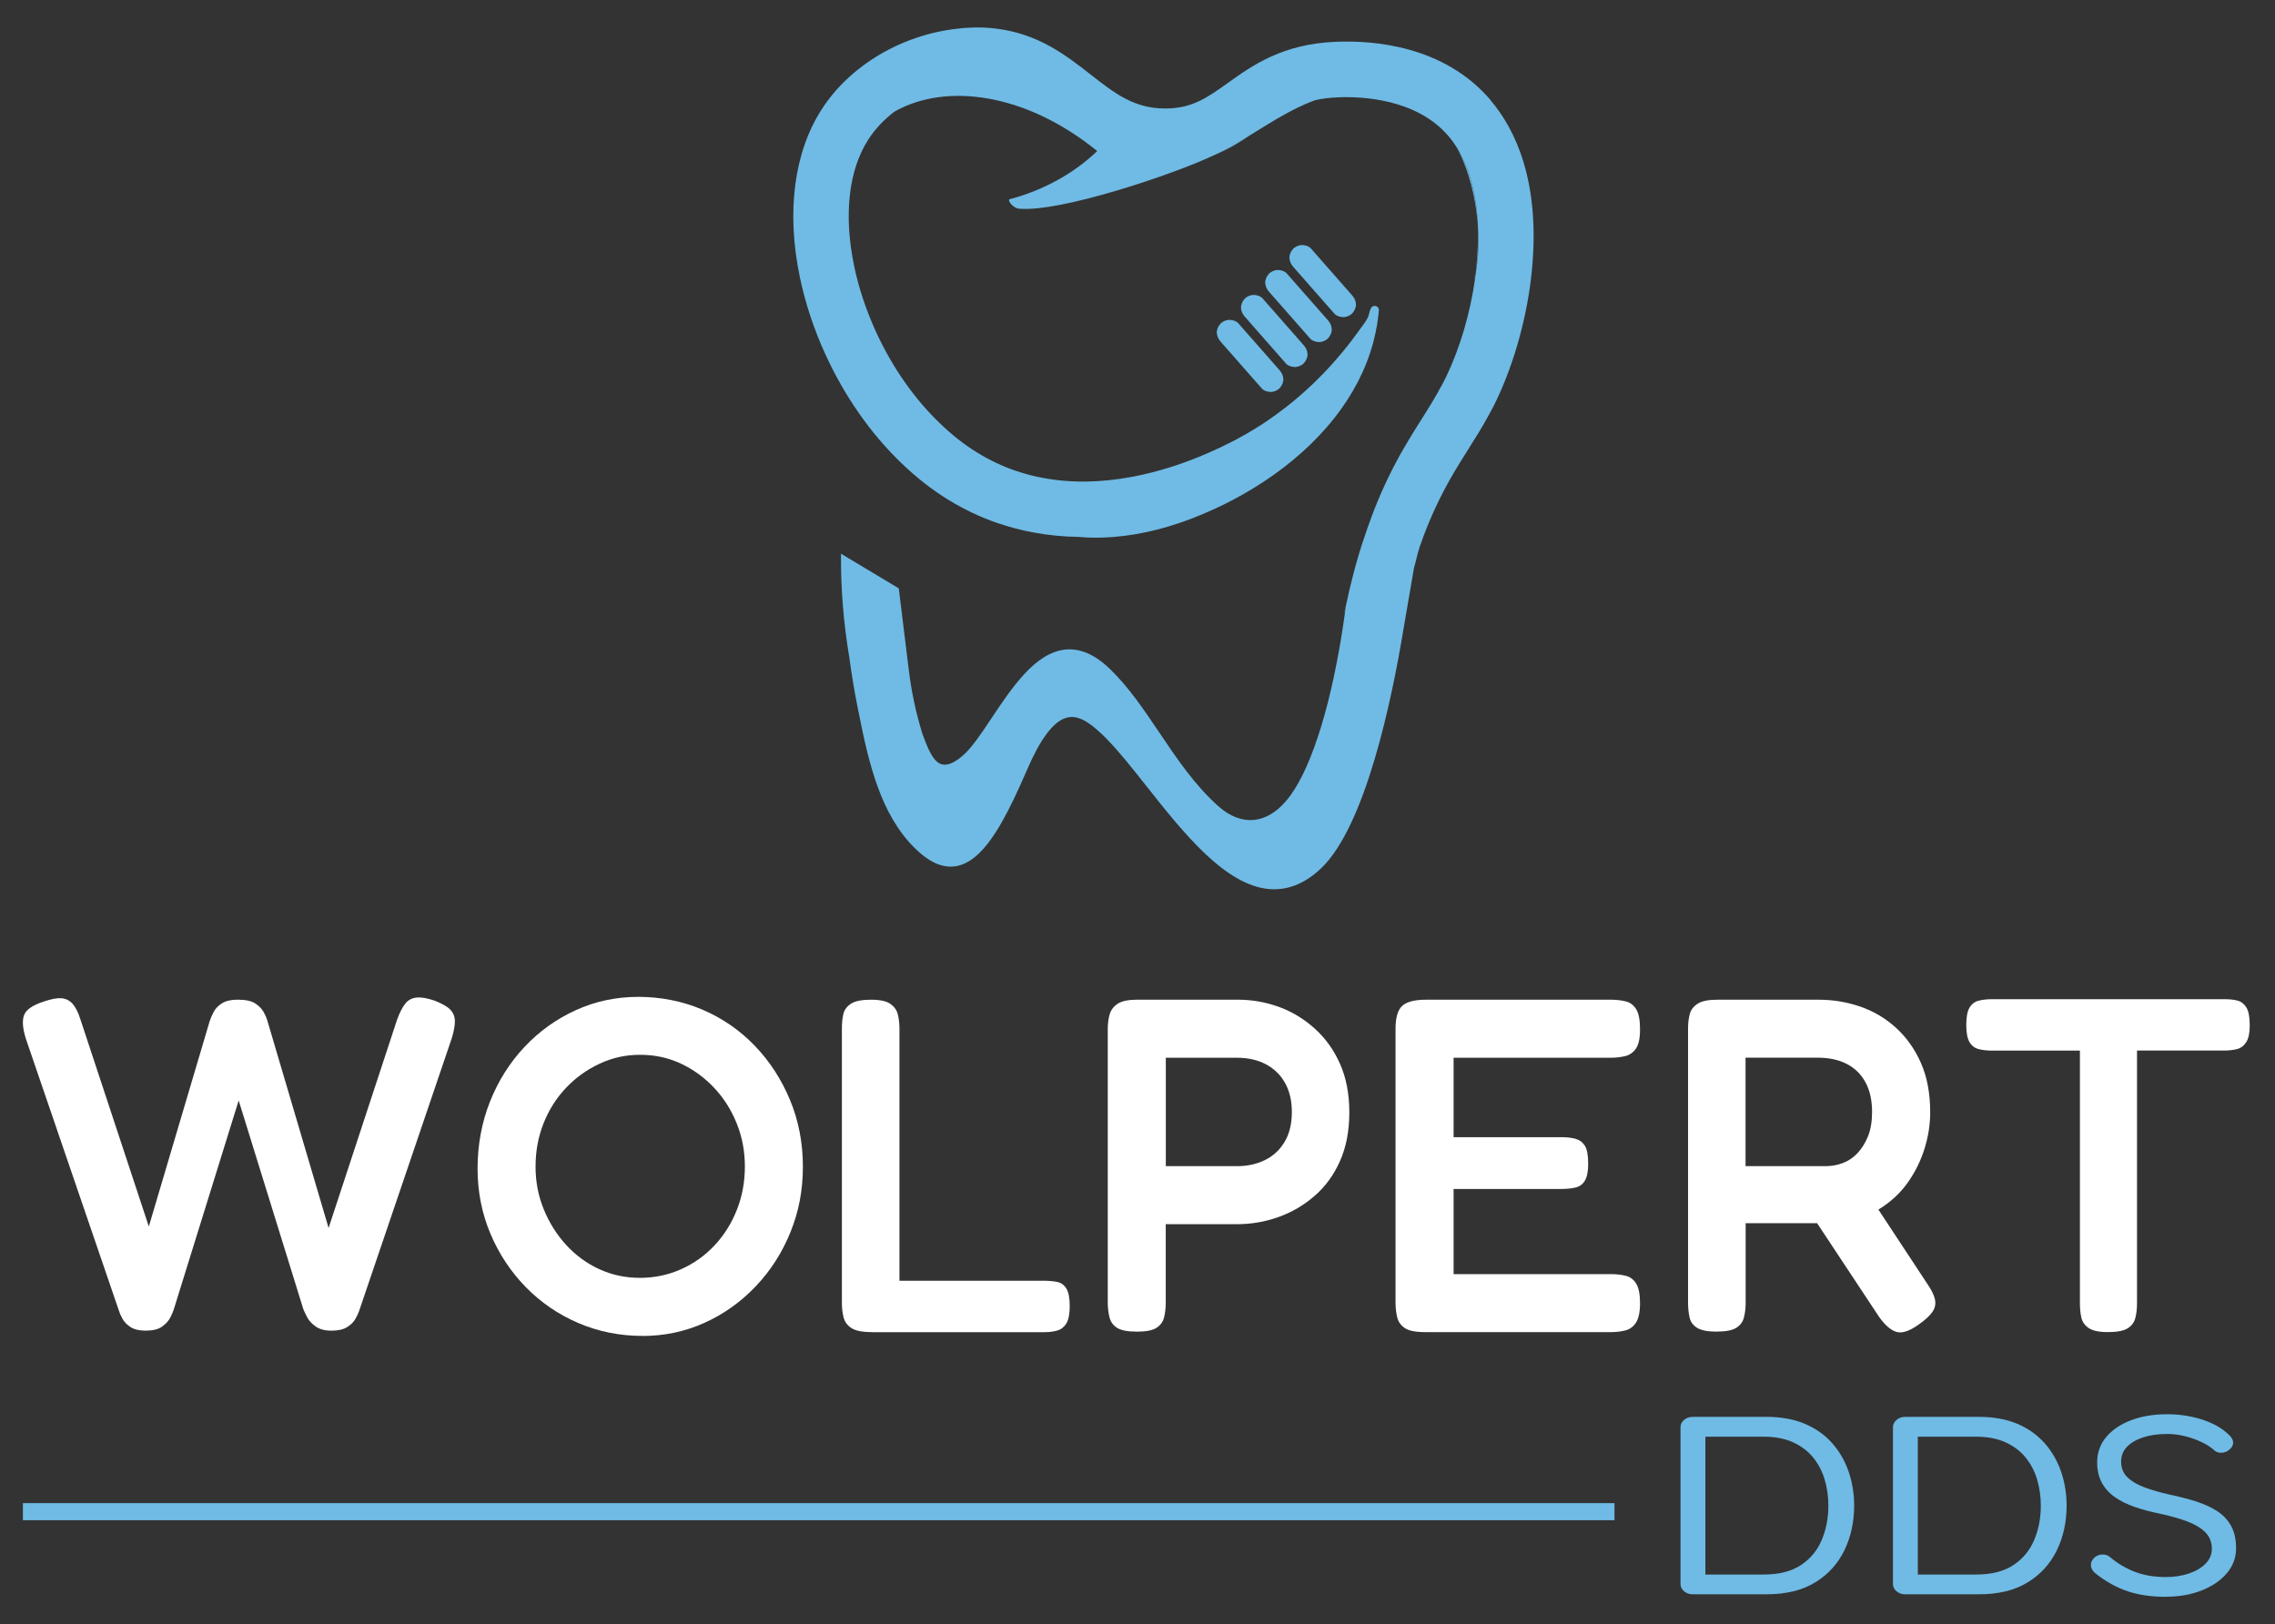
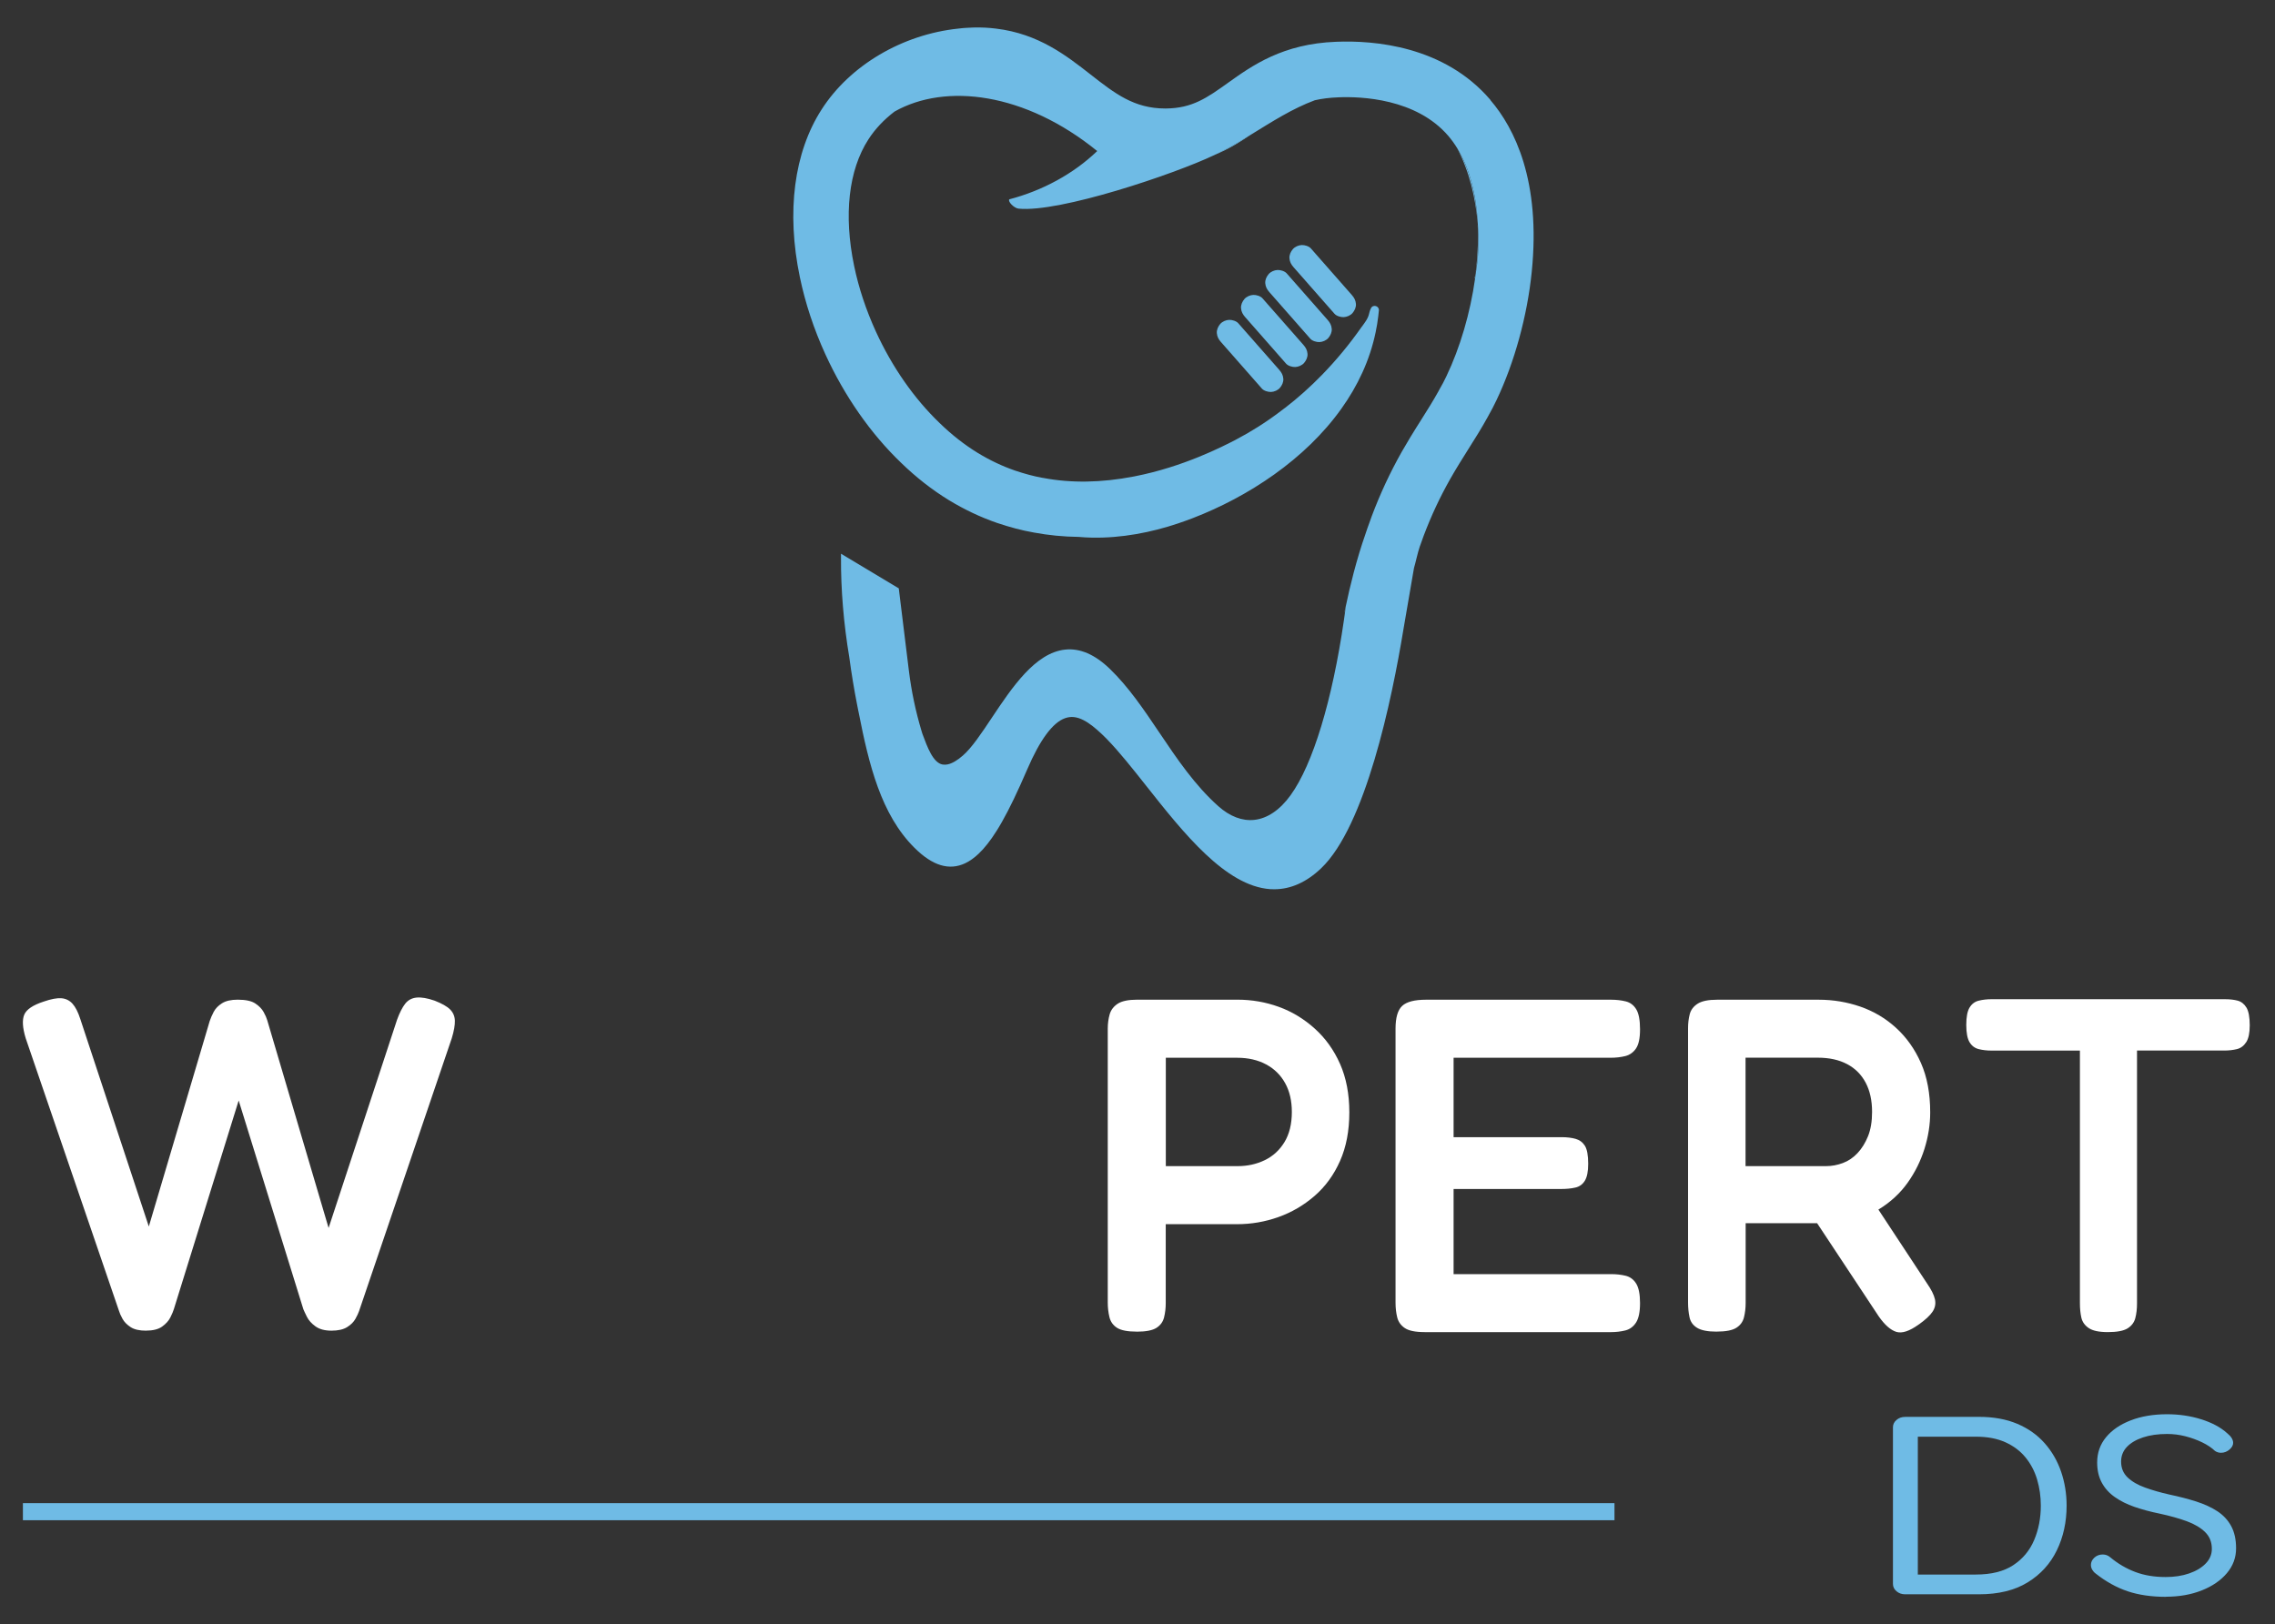
<svg xmlns="http://www.w3.org/2000/svg" id="Layer_1" data-name="Layer 1" viewBox="0 0 637.57 455.32">
  <rect x="0" y="0" width="637.57" height="455.32" fill="#333333" stroke="none" />
  <defs>
    <style>
      .cls-1 {
        fill: none;
        stroke: #6fbbe5;
        stroke-miterlimit: 10;
        stroke-width: 4.79px;
      }

      .cls-2 {
        fill: #6fbbe5;
      }

      .cls-3 {
        fill: #fff;
      }
    </style>
  </defs>
  <g>
    <g>
      <path class="cls-2" d="M350.74,37.58c-3.09,2.15-6.46,4.29-10.5,5.87.06-.02.11-.05.16-.08,3.63-1.74,7.02-3.75,10.34-5.79Z" />
      <path class="cls-2" d="M413.55,76.51c.09-.66.16-1.32.23-1.98.42-4.13.53-8.06.35-11.75.36,4.89.15,9.63-.57,13.73Z" />
    </g>
    <g>
      <path class="cls-2" d="M358.5,103.66c-3.34-3.8-6.69-7.6-10.03-11.41-.48-.55-.96-1.09-1.44-1.64-.57-.65-1.75-.98-2.57-.95-.88.03-1.91.47-2.49,1.15s-1.03,1.62-.95,2.57c.08,1,.49,1.74,1.15,2.49,3.34,3.8,6.69,7.6,10.03,11.41.48.55.96,1.09,1.44,1.64.57.65,1.75.98,2.57.95.88-.03,1.91-.47,2.49-1.15s1.03-1.62.95-2.57c-.08-1-.49-1.74-1.15-2.49h0Z" />
      <path class="cls-2" d="M365.28,96.67c-3.34-3.8-6.69-7.6-10.03-11.41-.48-.55-.96-1.09-1.44-1.64-.57-.65-1.75-.98-2.57-.95-.88.03-1.91.47-2.49,1.15s-1.03,1.62-.95,2.57c.08,1,.49,1.74,1.15,2.49,3.34,3.8,6.69,7.6,10.03,11.41.48.55.96,1.09,1.44,1.64.57.65,1.75.98,2.57.95.88-.03,1.91-.47,2.49-1.15.6-.71,1.03-1.62.95-2.57-.08-1-.49-1.74-1.15-2.49h0Z" />
      <path class="cls-2" d="M372.07,89.68c-3.34-3.8-6.69-7.6-10.03-11.41-.48-.55-.96-1.09-1.44-1.64-.57-.65-1.75-.98-2.57-.95-.88.03-1.91.47-2.49,1.15-.6.71-1.03,1.62-.95,2.57.08,1,.49,1.74,1.15,2.49,3.34,3.8,6.69,7.6,10.03,11.41.48.55.96,1.09,1.44,1.64.57.65,1.75.98,2.57.95.88-.03,1.91-.47,2.49-1.15s1.03-1.62.95-2.57c-.08-1-.49-1.74-1.15-2.49h0Z" />
      <path class="cls-2" d="M378.85,82.69c-3.34-3.8-6.69-7.6-10.03-11.41-.48-.55-.96-1.09-1.44-1.64-.57-.65-1.75-.98-2.57-.95-.88.03-1.91.47-2.49,1.15-.6.71-1.03,1.62-.95,2.57.08,1,.49,1.74,1.15,2.49,3.34,3.8,6.69,7.6,10.03,11.41.48.55.96,1.09,1.44,1.64.57.65,1.75.98,2.57.95.88-.03,1.91-.47,2.49-1.15s1.03-1.62.95-2.57c-.08-1-.49-1.74-1.15-2.49h0Z" />
    </g>
    <g>
      <path class="cls-2" d="M417.67,27.98c-12.97-15.16-32.65-16.7-43.19-16.27-14.98.55-23.53,6.65-30.39,11.55-5.78,4.13-9.96,7.1-17.35,7.15h-.2c-8.71,0-14.09-4.2-20.87-9.5-6.88-5.38-14.67-11.46-26.52-12.89-2.03-.26-4.05-.36-6.2-.31h-.09c-1.27.05-2.71.1-4.26.3-15.74,1.64-30.42,10.32-38.33,22.66-7.75,12.02-9.93,28.71-6.11,47.01,1.52,7.31,3.93,14.59,7.16,21.65,5.35,11.7,12.7,22.24,21.25,30.43,4.15,4.03,8.62,7.53,13.33,10.42,4.39,2.67,8.92,4.81,13.53,6.4,3.61,1.22,6.92,2.09,10.14,2.66.08.01.16.03.26.05,4.04.75,8.21,1.16,12.49,1.21,1.2.11,2.41.18,3.62.2,8.35.18,16.74-1.47,24.12-3.95,1.38-.47,2.78-.96,4.18-1.5,15.6-6.01,31.53-16.47,41.66-30.66,4.59-6.41,7.99-13.59,9.62-21.46.32-1.5.57-3.03.75-4.59.06-.51.11-1,.16-1.52.11-1.28-1.65-1.78-2.22-.62-.77,1.56-.22,1.95-1.88,4.24-.15.2-.3.41-.44.61,0,.02-.02.03-.03.05-.1.12-.19.24-.28.36-3.39,4.84-7.1,9.32-11.08,13.41-3.25,3.34-6.7,6.43-10.31,9.22-.16.11-.32.23-.48.35-2.37,1.83-4.67,3.45-7.01,4.93-2.2,1.39-4.28,2.59-6.32,3.66l-.16.09c-3.62,1.86-14.57,7.53-28.22,10.2-.11.02-.22.03-.32.06-9,1.74-17.5,1.88-25.26.4-.12-.02-.26-.04-.39-.06-2.36-.43-4.85-1.1-7.59-2.02-3.51-1.21-7.04-2.88-10.44-4.95-3.71-2.28-7.28-5.07-10.64-8.34-7.17-6.87-13.37-15.76-17.91-25.7-2.74-6.01-4.8-12.19-6.08-18.36-2.97-14.28-1.56-26.86,3.98-35.45,1.87-2.92,4.38-5.57,7.33-7.82,14.34-8.12,36.65-5.32,56.81,11.06-6.58,6.34-15.31,11.1-24.63,13.53-.51.61,1.35,2.48,2.56,2.61,11.49,1.19,43.69-9.68,54.85-14.99.06-.02.11-.05.16-.08,3.63-1.74,7.02-3.75,10.34-5.79,5.8-3.56,11.4-7.17,17.71-9.52,1.98-.45,4.17-.73,6.64-.82,6.25-.26,21.76.29,30.79,10.84.91,1.08,1.76,2.24,2.52,3.5,3.37,5.51,5.32,12.75,5.73,21.21.36,4.89.15,9.63-.57,13.73.01.01,0,.02,0,.02-.06.52-.13,1.04-.21,1.57-1.33,9.53-4.19,19.3-8.02,27.3-.6,1.27-1.25,2.51-1.94,3.68-.13.21-.24.43-.35.65-1.46,2.63-3.05,5.15-4.72,7.8-.48.75-.97,1.52-1.45,2.3-.54.86-1.09,1.75-1.65,2.67-.78,1.28-1.57,2.62-2.38,4.04-3.34,5.93-6.04,11.72-8.49,18.23-.02.06-.04.11-.06.18-.18.48-.36.98-.53,1.48-.18.49-.37.99-.57,1.57-.62,1.77-1.07,3.12-1.48,4.38-.28.85-.54,1.7-.8,2.55-1.19,3.93-2.08,7.46-2.78,10.42-.38,1.65-.7,3.11-.97,4.38-.1.76-.2,1.52-.31,2.28-.07.54-.15,1.1-.23,1.65-3.28,22.67-8.74,40.61-14.98,49.22-2.97,4.11-6.49,6.5-10.16,6.89-3.35.37-6.84-.95-10.07-3.83-6.58-5.85-11.62-13.33-16.49-20.57-4.44-6.6-8.64-12.82-13.91-17.92-4.18-4.04-8.38-5.86-12.55-5.41-8.38.9-14.86,10.6-20.57,19.16-2.87,4.31-5.58,8.37-8.08,10.54-1.56,1.36-2.97,2.19-4.22,2.47-.48.11-.95.12-1.39.05h-.05c-2.68-.47-4.27-4.8-5.68-8.62-.03-.09-.11-.35-.23-.75-1.67-5.53-2.85-11.21-3.56-16.95l-2.83-23.07-16.19-9.71v.95c-.05,9.12.73,18.58,2.33,28.13v.02c.61,4.49,1.33,8.88,2.15,13.06.12.62.24,1.25.37,1.88l.1.47c2.89,14.68,6.27,28.62,15.64,37.93,5.08,5.05,9.74,6.45,14.24,4.32,1.25-.6,2.47-1.46,3.72-2.64,1.65-1.56,3.3-3.65,5.02-6.37.47-.73.96-1.57,1.53-2.56,2.11-3.71,4.35-8.39,7.09-14.73,3.56-8.28,7.12-13.11,10.6-14.35,1.65-.59,3.29-.42,5.18.55,1.77.9,3.48,2.38,4.9,3.7l.29.27c.35.33.71.68,1.06,1.04l.07.06c.09.09.18.19.28.3,3.4,3.48,7.11,8.16,11.03,13.12,10.39,13.13,22.16,28,34.68,28.88.39.02.76.03,1.15.03,4.6,0,9.01-1.96,13.11-5.86,12.45-11.86,19.82-47.13,23.1-67.09l2.94-17.09c.37-1.16,1.04-4.35,1.61-5.98.17-.46.33-.91.49-1.35.2-.55.4-1.09.58-1.63,2.16-5.71,4.53-10.79,7.46-15.98,1.7-3,3.42-5.72,5.07-8.35,1.82-2.87,3.68-5.83,5.45-9.04.06-.11.12-.23.18-.34.81-1.42,1.58-2.89,2.28-4.38,5.03-10.53,8.64-23.64,9.88-35.97,2.59-25.57-4.85-40.28-11.55-48.11ZM259.81,129.25v.12s0-.09,0-.13h0Z" />
      <path class="cls-2" d="M414.12,62.78c-.54-7.22-2.36-14.79-5.73-21.21,3.37,5.51,5.32,12.75,5.73,21.21Z" />
      <path class="cls-2" d="M413.55,76.53c-.06.52-.13,1.04-.21,1.57-.03-.01-.06-.03-.08-.05.11-.49.2-1,.29-1.52Z" />
    </g>
    <path class="cls-2" d="M377.15,169.7c-.1.76-.2,1.52-.31,2.28,0-.53.06-1.07.17-1.61.04-.22.09-.44.14-.68Z" />
  </g>
  <g>
    <path class="cls-3" d="M40.93,373c-1.87,0-3.31-.33-4.33-1-1.02-.67-1.78-1.44-2.27-2.33-.49-.89-.82-1.64-1-2.27l-26.13-76.38c-.89-2.93-1.02-5.13-.4-6.6.62-1.47,2.44-2.69,5.46-3.67,2.04-.71,3.69-1.02,4.93-.93,1.24.09,2.29.6,3.13,1.53.84.93,1.58,2.38,2.2,4.33l19.19,58.12,17.06-57.58c.27-.8.64-1.67,1.13-2.6.49-.93,1.27-1.73,2.33-2.4,1.07-.67,2.53-1,4.4-1,2.22,0,3.87.36,4.93,1.07,1.07.71,1.84,1.51,2.33,2.4.49.89.82,1.65,1,2.27l17.2,58.25,19.19-58.38c.71-1.95,1.47-3.44,2.27-4.47.8-1.02,1.87-1.6,3.2-1.73,1.33-.13,3.02.16,5.07.87,2.04.8,3.49,1.62,4.33,2.47.84.85,1.29,1.89,1.33,3.13.04,1.25-.25,2.89-.87,4.93l-25.99,76.51c-.18.53-.51,1.25-1,2.13-.49.89-1.27,1.67-2.33,2.33-1.07.67-2.53,1-4.4,1s-3.36-.4-4.47-1.2c-1.11-.8-1.91-1.69-2.4-2.67-.49-.98-.82-1.69-1-2.13l-18.13-58.52-18.13,58.38c-.18.62-.51,1.42-1,2.4-.49.98-1.27,1.84-2.33,2.6s-2.58,1.13-4.53,1.13Z" />
-     <path class="cls-3" d="M180.09,374.47c-6.4,0-12.4-1.2-17.99-3.6-5.6-2.4-10.51-5.75-14.73-10.06-4.22-4.31-7.53-9.31-9.93-15-2.4-5.69-3.6-11.77-3.6-18.26s1.15-12.91,3.47-18.73c2.31-5.82,5.53-10.93,9.66-15.33,4.13-4.4,8.93-7.84,14.4-10.33,5.46-2.49,11.31-3.73,17.53-3.73s12.4,1.2,17.99,3.6c5.6,2.4,10.48,5.78,14.66,10.13,4.18,4.35,7.46,9.42,9.86,15.2,2.4,5.78,3.6,12,3.6,18.66s-1.16,12.6-3.47,18.33c-2.31,5.73-5.55,10.8-9.73,15.2-4.18,4.4-8.98,7.82-14.4,10.26-5.42,2.44-11.2,3.67-17.33,3.67ZM179.29,358.2c4.09,0,7.93-.8,11.53-2.4s6.73-3.82,9.4-6.67c2.67-2.84,4.75-6.15,6.26-9.93,1.51-3.78,2.27-7.84,2.27-12.2s-.76-8.29-2.27-12.06c-1.51-3.78-3.62-7.11-6.33-10-2.71-2.89-5.82-5.15-9.33-6.8-3.51-1.64-7.31-2.47-11.4-2.47s-7.78.82-11.33,2.47c-3.56,1.65-6.69,3.89-9.4,6.73-2.71,2.84-4.82,6.15-6.33,9.93-1.51,3.78-2.27,7.84-2.27,12.2s.78,8.29,2.33,12.06c1.55,3.78,3.67,7.11,6.33,10,2.67,2.89,5.75,5.13,9.26,6.73,3.51,1.6,7.26,2.4,11.26,2.4Z" />
-     <path class="cls-3" d="M244.21,373.4c-2.58,0-4.44-.38-5.6-1.13-1.16-.75-1.89-1.75-2.2-3-.31-1.24-.47-2.58-.47-4v-76.91c0-1.51.13-2.87.4-4.07.27-1.2.98-2.18,2.13-2.93,1.15-.75,3.02-1.13,5.6-1.13s4.29.38,5.4,1.13c1.11.76,1.82,1.73,2.13,2.93.31,1.2.47,2.56.47,4.07v70.65h40.52c1.33,0,2.55.11,3.67.33,1.11.22,1.98.85,2.6,1.87.62,1.02.93,2.64.93,4.87s-.31,3.84-.93,4.87c-.62,1.02-1.47,1.69-2.53,2-1.07.31-2.27.47-3.6.47h-48.52Z" />
    <path class="cls-3" d="M318.58,373.27c-2.58,0-4.42-.36-5.53-1.07-1.11-.71-1.82-1.71-2.13-3-.31-1.29-.47-2.64-.47-4.07v-76.78c0-1.42.18-2.75.53-4,.35-1.24,1.11-2.24,2.27-3,1.15-.75,2.98-1.13,5.46-1.13h28.12c4,0,7.84.67,11.53,2,3.69,1.33,7.04,3.36,10.06,6.07,3.02,2.71,5.4,6.02,7.13,9.93,1.73,3.91,2.6,8.44,2.6,13.6s-.87,9.69-2.6,13.6c-1.73,3.91-4.11,7.18-7.13,9.8-3.02,2.62-6.4,4.6-10.13,5.93-3.73,1.33-7.6,2-11.6,2h-19.99v22.13c0,1.42-.16,2.75-.47,4-.31,1.25-1.02,2.22-2.13,2.93-1.11.71-2.96,1.07-5.53,1.07ZM326.71,326.88h20.13c2.75,0,5.29-.55,7.6-1.67,2.31-1.11,4.15-2.8,5.53-5.06,1.38-2.27,2.07-5.09,2.07-8.46,0-3.11-.62-5.8-1.87-8.06-1.25-2.27-3.02-4.02-5.33-5.26-2.31-1.24-5.02-1.87-8.13-1.87h-19.99v30.39Z" />
    <path class="cls-3" d="M399.23,373.4c-2.58,0-4.42-.38-5.53-1.13-1.11-.75-1.82-1.75-2.13-3-.31-1.24-.47-2.62-.47-4.13v-76.78c0-3.11.62-5.24,1.87-6.4,1.24-1.15,3.47-1.73,6.67-1.73h51.85c1.51,0,2.89.16,4.13.47,1.24.31,2.22,1.04,2.93,2.2.71,1.16,1.07,3.02,1.07,5.6s-.38,4.29-1.13,5.4c-.76,1.11-1.76,1.82-3,2.13-1.25.31-2.62.47-4.13.47h-43.99v22.26h30.26c1.51,0,2.82.16,3.93.47,1.11.31,1.98.96,2.6,1.93.62.98.93,2.67.93,5.07,0,2.13-.31,3.71-.93,4.73-.62,1.02-1.51,1.67-2.67,1.93-1.16.27-2.53.4-4.13.4h-29.99v23.86h44.12c1.51,0,2.89.16,4.13.47,1.24.31,2.22,1.05,2.93,2.2.71,1.16,1.07,2.98,1.07,5.46s-.38,4.31-1.13,5.46c-.76,1.16-1.76,1.89-3,2.2-1.25.31-2.62.47-4.13.47h-52.12Z" />
    <path class="cls-3" d="M481.07,373.27c-2.49,0-4.31-.36-5.46-1.07-1.16-.71-1.87-1.71-2.13-3-.27-1.29-.4-2.64-.4-4.07v-76.91c0-1.42.15-2.73.47-3.93.31-1.2,1.04-2.18,2.2-2.93,1.15-.75,2.98-1.13,5.47-1.13h28.52c4,0,7.87.65,11.6,1.93,3.73,1.29,7.07,3.27,10,5.93,2.93,2.67,5.27,5.95,7,9.86,1.73,3.91,2.6,8.53,2.6,13.86,0,3.38-.53,6.78-1.6,10.2-1.07,3.42-2.65,6.6-4.73,9.53-2.09,2.93-4.75,5.4-8,7.4-3.25,2-7,3.31-11.26,3.93h-26.13v22.39c0,1.42-.16,2.75-.47,4-.31,1.25-1.02,2.22-2.13,2.93-1.11.71-2.96,1.07-5.53,1.07ZM489.2,326.88h22.53c1.6,0,3.18-.29,4.73-.87,1.55-.58,2.93-1.51,4.13-2.8,1.2-1.29,2.18-2.87,2.93-4.73.75-1.87,1.13-4.13,1.13-6.8,0-3.2-.6-5.93-1.8-8.2s-2.93-4-5.2-5.2c-2.27-1.2-5-1.8-8.2-1.8h-20.26v30.39ZM537.72,371.27c-2.58,1.87-4.67,2.55-6.26,2.07-1.6-.49-3.25-1.93-4.93-4.33l-22.39-33.86,18.13-2.4,17.73,26.93c1.24,1.78,2,3.29,2.27,4.53.27,1.25.04,2.4-.67,3.47-.71,1.07-2,2.27-3.87,3.6Z" />
    <path class="cls-3" d="M623.56,280.09c1.33,0,2.51.13,3.53.4,1.02.27,1.84.91,2.47,1.93.62,1.02.93,2.69.93,5,0,2.13-.33,3.71-1,4.73-.67,1.02-1.53,1.67-2.6,1.93s-2.27.4-3.6.4h-24.39v70.91c0,1.51-.16,2.87-.47,4.07-.31,1.2-1.02,2.16-2.13,2.87-1.11.71-2.96,1.07-5.53,1.07s-4.29-.38-5.4-1.13c-1.11-.75-1.8-1.73-2.07-2.93-.27-1.2-.4-2.55-.4-4.07v-70.78h-24.79c-1.25,0-2.42-.13-3.53-.4-1.11-.27-1.98-.91-2.6-1.93-.62-1.02-.93-2.64-.93-4.87s.31-3.84.93-4.87c.62-1.02,1.49-1.67,2.6-1.93,1.11-.27,2.29-.4,3.53-.4h65.45Z" />
  </g>
  <g>
-     <path class="cls-2" d="M495.05,397.16c4.1,0,7.68.65,10.75,1.95,3.07,1.3,5.63,3.12,7.68,5.44,2.05,2.32,3.58,4.99,4.61,7.99,1.02,3.01,1.54,6.17,1.54,9.49,0,4.6-.91,8.78-2.74,12.54-1.83,3.77-4.55,6.76-8.18,8.99-3.63,2.23-8.18,3.34-13.66,3.34h-20.68c-.94,0-1.74-.28-2.41-.85s-1-1.25-1-2.06v-43.91c0-.81.33-1.49,1-2.06.66-.57,1.47-.85,2.41-.85h20.68ZM494.22,441.36c4.32,0,7.81-.88,10.46-2.63,2.66-1.75,4.61-4.1,5.85-7.03,1.25-2.94,1.87-6.16,1.87-9.66,0-2.56-.35-5-1.04-7.32-.69-2.32-1.77-4.38-3.24-6.18-1.47-1.8-3.35-3.22-5.65-4.26-2.3-1.04-5.05-1.56-8.26-1.56h-16.94l.66-.64v40l-.5-.71h16.77Z" />
    <path class="cls-2" d="M554.59,397.16c4.1,0,7.68.65,10.75,1.95,3.07,1.3,5.63,3.12,7.68,5.44,2.05,2.32,3.58,4.99,4.61,7.99,1.02,3.01,1.54,6.17,1.54,9.49,0,4.6-.91,8.78-2.74,12.54-1.83,3.77-4.55,6.76-8.18,8.99-3.63,2.23-8.18,3.34-13.66,3.34h-20.68c-.94,0-1.74-.28-2.41-.85s-1-1.25-1-2.06v-43.91c0-.81.33-1.49,1-2.06.66-.57,1.47-.85,2.41-.85h20.68ZM553.76,441.36c4.32,0,7.81-.88,10.46-2.63,2.66-1.75,4.61-4.1,5.85-7.03,1.25-2.94,1.87-6.16,1.87-9.66,0-2.56-.35-5-1.04-7.32-.69-2.32-1.77-4.38-3.24-6.18-1.47-1.8-3.35-3.22-5.65-4.26-2.3-1.04-5.05-1.56-8.26-1.56h-16.94l.66-.64v40l-.5-.71h16.77Z" />
    <path class="cls-2" d="M607.07,447.61c-4.1,0-7.7-.52-10.79-1.56-3.1-1.04-6.09-2.7-8.97-4.97-.39-.28-.71-.64-.96-1.07s-.37-.88-.37-1.35c0-.76.32-1.43.96-2.03.64-.59,1.42-.89,2.37-.89.78,0,1.47.26,2.08.78,2.16,1.8,4.5,3.17,7.02,4.12,2.52.95,5.36,1.42,8.51,1.42,2.44,0,4.62-.33,6.56-1,1.94-.66,3.49-1.59,4.65-2.77,1.16-1.18,1.74-2.56,1.74-4.12,0-1.89-.62-3.46-1.87-4.69-1.25-1.23-2.96-2.25-5.15-3.06-2.19-.8-4.72-1.51-7.6-2.13-2.55-.52-4.89-1.15-7.02-1.88-2.13-.73-3.99-1.66-5.56-2.77-1.58-1.11-2.8-2.46-3.65-4.05-.86-1.59-1.29-3.47-1.29-5.65,0-2.7.83-5.06,2.49-7.07,1.66-2.01,3.97-3.59,6.93-4.73,2.96-1.14,6.35-1.71,10.17-1.71,3.38,0,6.57.47,9.59,1.42,3.02.95,5.44,2.25,7.27,3.91,1.11.9,1.66,1.8,1.66,2.7,0,.66-.35,1.29-1.04,1.88-.69.59-1.48.89-2.37.89-.61,0-1.16-.17-1.66-.5-.94-.9-2.15-1.71-3.61-2.42-1.47-.71-3.05-1.28-4.73-1.71-1.69-.43-3.39-.64-5.11-.64-2.55,0-4.79.32-6.73.96-1.94.64-3.45,1.53-4.53,2.67-1.08,1.14-1.62,2.51-1.62,4.12,0,1.8.61,3.28,1.83,4.44,1.22,1.16,2.85,2.11,4.9,2.84,2.05.74,4.32,1.39,6.81,1.95,2.71.57,5.22,1.22,7.51,1.95,2.3.74,4.28,1.65,5.94,2.74,1.66,1.09,2.95,2.48,3.86,4.16.91,1.68,1.37,3.75,1.37,6.22,0,2.61-.86,4.93-2.57,6.96-1.72,2.04-4.06,3.65-7.02,4.83-2.96,1.18-6.3,1.78-10.01,1.78Z" />
  </g>
  <line class="cls-1" x1="6.42" y1="423.74" x2="452.46" y2="423.74" />
</svg>